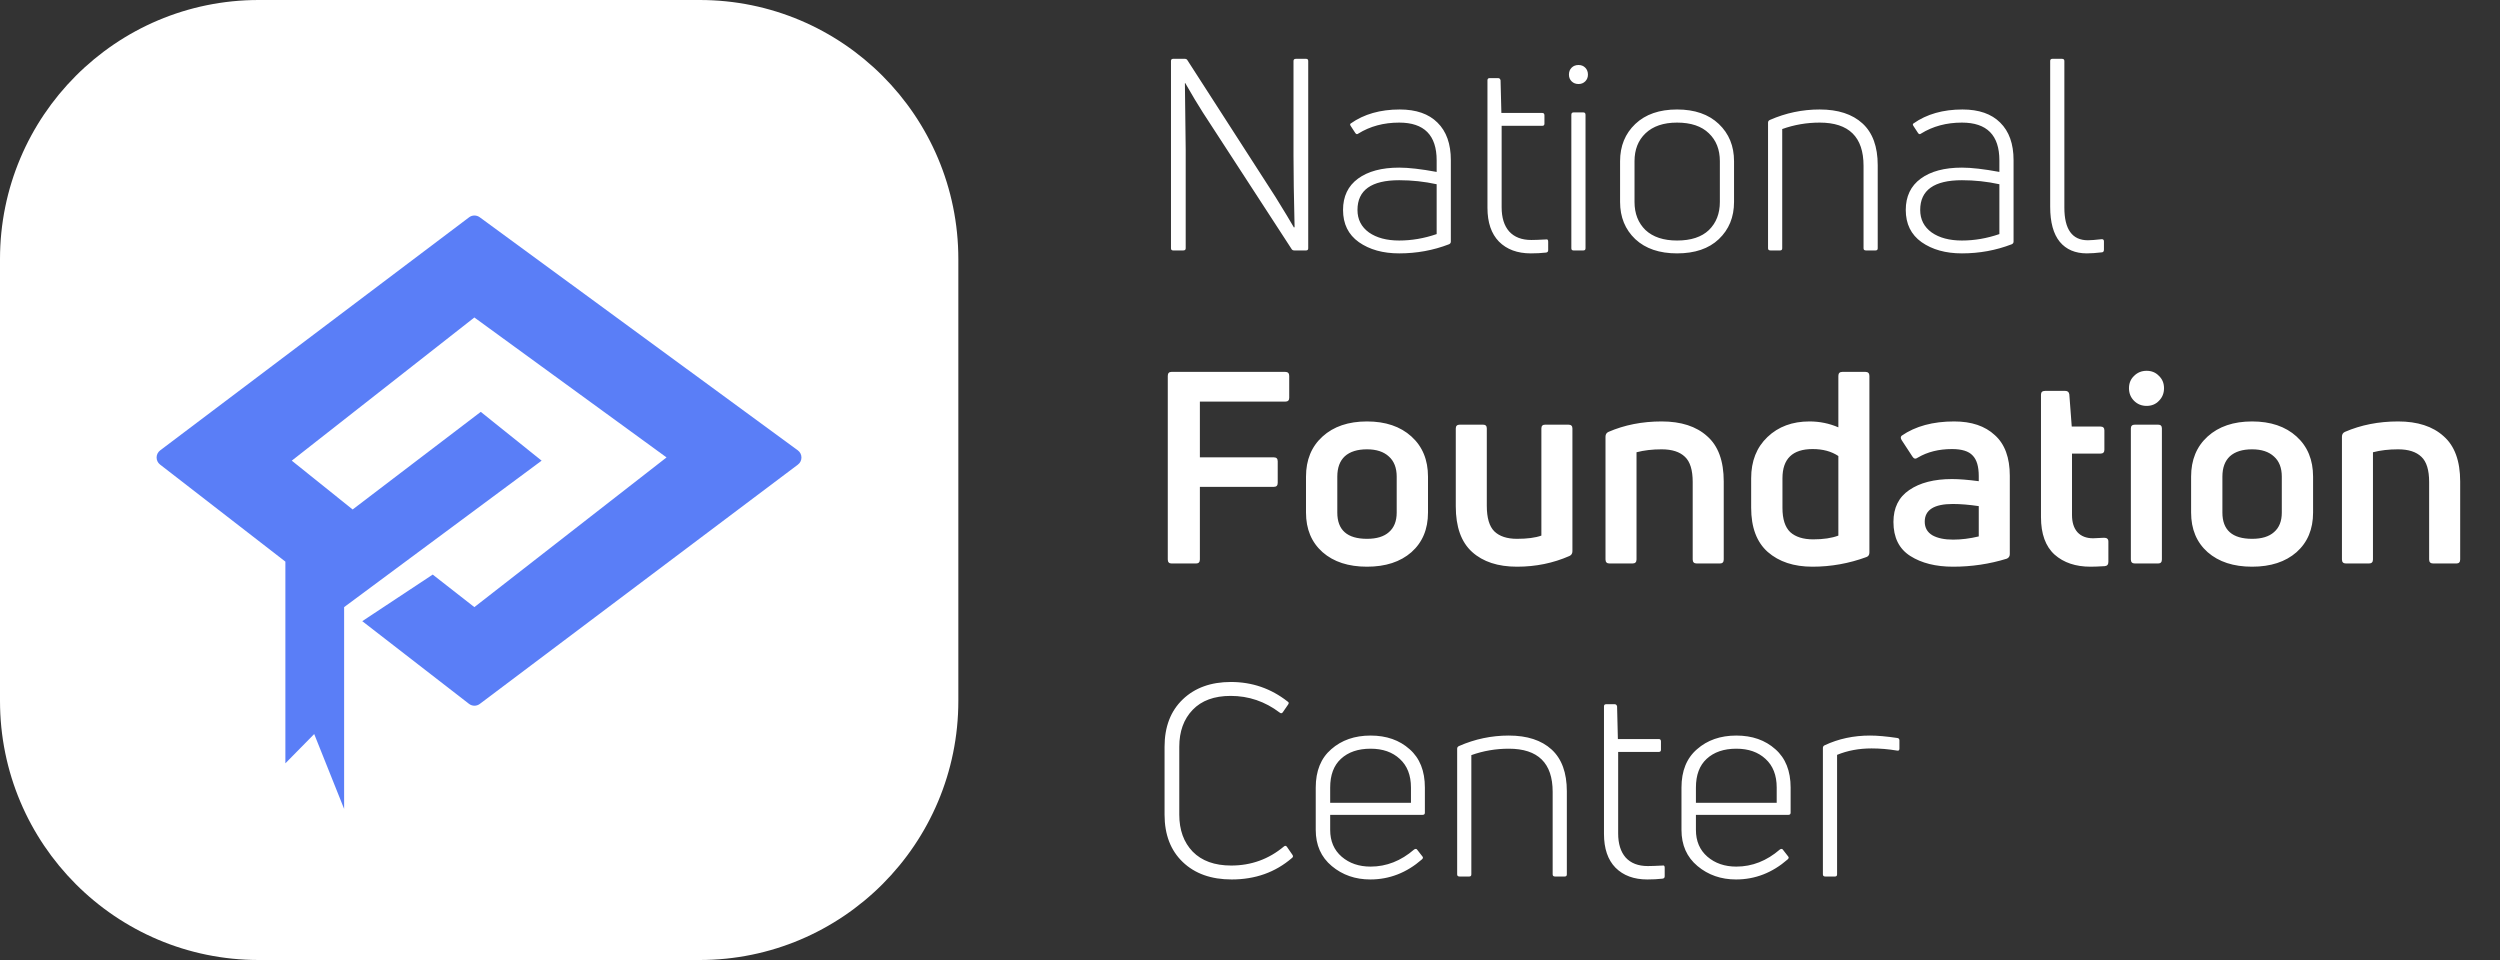
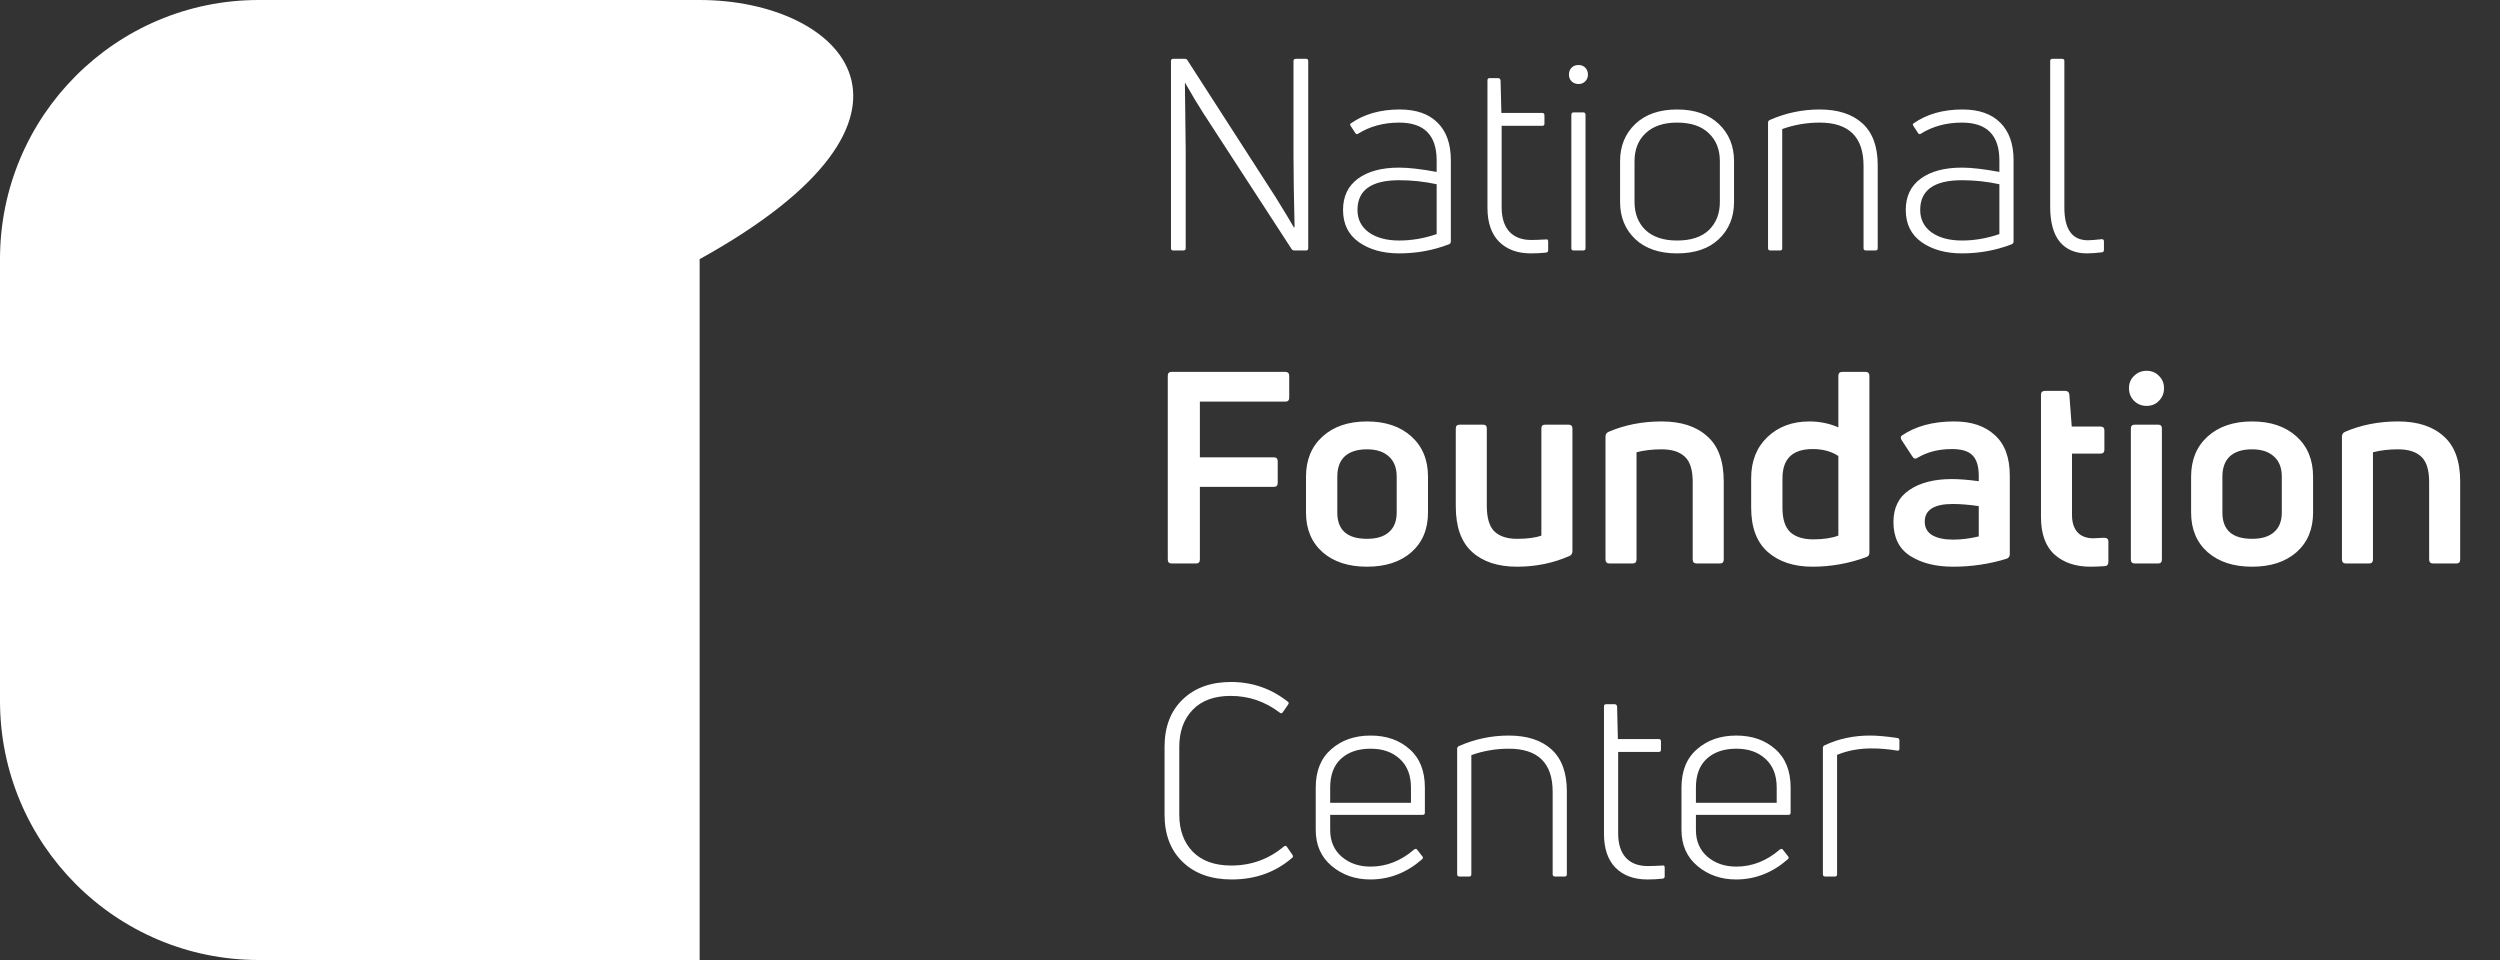
<svg xmlns="http://www.w3.org/2000/svg" width="125" height="48" viewBox="0 0 125 48" fill="none">
  <rect x="0" y="0" width="125" height="48" fill="#333333" stroke="none" />
-   <path d="M34.982 0H12.935C5.791 0 0 5.801 0 12.957V35.043C0 42.199 5.791 48 12.935 48H34.982C42.126 48 47.917 42.199 47.917 35.043V12.957C47.917 5.801 42.126 0 34.982 0Z" fill="white" />
+   <path d="M34.982 0H12.935C5.791 0 0 5.801 0 12.957V35.043C0 42.199 5.791 48 12.935 48H34.982V12.957C47.917 5.801 42.126 0 34.982 0Z" fill="white" />
  <path d="M59.164 12.522H58.656C58.585 12.522 58.549 12.486 58.549 12.415V3.049C58.549 2.977 58.585 2.941 58.656 2.941H59.245C59.307 2.941 59.352 2.968 59.378 3.022L63.779 9.855C64.216 10.561 64.523 11.07 64.702 11.383L64.729 11.343C64.693 9.86 64.675 8.672 64.675 7.779V3.049C64.675 2.977 64.715 2.941 64.796 2.941H65.304C65.375 2.941 65.411 2.977 65.411 3.049V12.415C65.411 12.486 65.375 12.522 65.304 12.522H64.715C64.653 12.522 64.608 12.499 64.582 12.455L60.141 5.621C59.9 5.246 59.606 4.755 59.258 4.147L59.245 4.161C59.271 6.144 59.285 7.256 59.285 7.497V12.415C59.285 12.486 59.245 12.522 59.164 12.522ZM67.54 6.171C68.2 5.706 69.016 5.474 69.988 5.474C70.808 5.474 71.437 5.693 71.874 6.13C72.32 6.568 72.542 7.193 72.542 8.006V12.08C72.542 12.142 72.511 12.187 72.449 12.214C71.664 12.517 70.835 12.669 69.961 12.669C69.149 12.669 68.476 12.482 67.941 12.106C67.415 11.731 67.152 11.195 67.152 10.498C67.152 9.82 67.402 9.297 67.901 8.931C68.4 8.565 69.087 8.381 69.961 8.381C70.433 8.381 71.058 8.453 71.833 8.596V8.02C71.833 6.76 71.209 6.13 69.961 6.13C69.185 6.13 68.503 6.314 67.914 6.68C67.861 6.724 67.812 6.716 67.767 6.653L67.54 6.305C67.495 6.242 67.495 6.197 67.54 6.171ZM67.874 10.498C67.874 10.972 68.066 11.347 68.449 11.624C68.833 11.892 69.337 12.026 69.961 12.026C70.585 12.026 71.209 11.919 71.833 11.704V9.212C71.218 9.078 70.594 9.011 69.961 9.011C68.57 9.011 67.874 9.507 67.874 10.498ZM75.082 10.364C75.082 10.883 75.207 11.285 75.456 11.57C75.715 11.856 76.085 11.999 76.567 11.999C76.718 11.999 76.963 11.99 77.302 11.972C77.338 11.963 77.365 11.968 77.382 11.986C77.4 12.004 77.409 12.035 77.409 12.08V12.508C77.409 12.58 77.374 12.62 77.302 12.629C77.061 12.656 76.807 12.669 76.54 12.669C75.871 12.669 75.34 12.473 74.948 12.08C74.565 11.687 74.373 11.124 74.373 10.391V4.013C74.373 3.942 74.409 3.906 74.48 3.906H74.908C74.97 3.906 75.01 3.942 75.028 4.013L75.069 5.648H77.115C77.186 5.648 77.222 5.688 77.222 5.769V6.184C77.222 6.255 77.186 6.291 77.115 6.291H75.082V10.364ZM79.169 12.522H78.674C78.603 12.522 78.567 12.486 78.567 12.415V5.742C78.567 5.661 78.603 5.621 78.674 5.621H79.169C79.24 5.621 79.276 5.661 79.276 5.742V12.415C79.276 12.486 79.24 12.522 79.169 12.522ZM79.397 3.732C79.397 3.866 79.352 3.978 79.263 4.067C79.174 4.156 79.062 4.201 78.928 4.201C78.786 4.201 78.67 4.156 78.581 4.067C78.491 3.978 78.447 3.866 78.447 3.732C78.447 3.589 78.491 3.473 78.581 3.384C78.67 3.294 78.786 3.25 78.928 3.25C79.062 3.25 79.174 3.294 79.263 3.384C79.352 3.473 79.397 3.589 79.397 3.732ZM86.702 10.097C86.702 10.856 86.448 11.477 85.939 11.959C85.44 12.432 84.745 12.669 83.853 12.669C82.97 12.669 82.275 12.432 81.766 11.959C81.258 11.477 81.004 10.856 81.004 10.097V8.06C81.004 7.301 81.258 6.68 81.766 6.197C82.275 5.715 82.97 5.474 83.853 5.474C84.736 5.474 85.431 5.715 85.939 6.197C86.448 6.68 86.702 7.301 86.702 8.06V10.097ZM81.726 10.097C81.726 10.677 81.909 11.146 82.275 11.503C82.649 11.852 83.175 12.026 83.853 12.026C84.548 12.026 85.079 11.852 85.445 11.503C85.81 11.146 85.993 10.677 85.993 10.097V8.06C85.993 7.479 85.81 7.015 85.445 6.666C85.079 6.309 84.548 6.13 83.853 6.13C83.175 6.13 82.649 6.309 82.275 6.666C81.909 7.015 81.726 7.479 81.726 8.06V10.097ZM89.004 12.522H88.523C88.442 12.522 88.402 12.486 88.402 12.415V6.13C88.402 6.068 88.434 6.023 88.496 5.996C89.29 5.648 90.119 5.474 90.984 5.474C91.902 5.474 92.616 5.706 93.124 6.171C93.632 6.635 93.886 7.332 93.886 8.261V12.415C93.886 12.486 93.851 12.522 93.779 12.522H93.298C93.218 12.522 93.177 12.486 93.177 12.415V8.288C93.177 6.85 92.446 6.13 90.984 6.13C90.333 6.13 89.709 6.238 89.111 6.452V12.415C89.111 12.486 89.076 12.522 89.004 12.522ZM95.676 6.171C96.336 5.706 97.152 5.474 98.124 5.474C98.944 5.474 99.573 5.693 100.01 6.13C100.455 6.568 100.678 7.193 100.678 8.006V12.08C100.678 12.142 100.647 12.187 100.585 12.214C99.8 12.517 98.971 12.669 98.097 12.669C97.285 12.669 96.612 12.482 96.077 12.106C95.551 11.731 95.288 11.195 95.288 10.498C95.288 9.82 95.538 9.297 96.037 8.931C96.536 8.565 97.223 8.381 98.097 8.381C98.57 8.381 99.194 8.453 99.969 8.596V8.02C99.969 6.76 99.345 6.13 98.097 6.13C97.321 6.13 96.639 6.314 96.05 6.68C95.997 6.724 95.948 6.716 95.903 6.653L95.676 6.305C95.631 6.242 95.631 6.197 95.676 6.171ZM96.01 10.498C96.01 10.972 96.202 11.347 96.585 11.624C96.969 11.892 97.473 12.026 98.097 12.026C98.721 12.026 99.345 11.919 99.969 11.704V9.212C99.354 9.078 98.73 9.011 98.097 9.011C96.706 9.011 96.01 9.507 96.01 10.498ZM105.104 12.616C104.801 12.651 104.547 12.669 104.342 12.669C103.762 12.669 103.311 12.477 102.991 12.093C102.669 11.7 102.509 11.115 102.509 10.338V3.049C102.509 2.977 102.545 2.941 102.616 2.941H103.098C103.178 2.941 103.218 2.977 103.218 3.049V10.378C103.218 11.468 103.61 12.013 104.395 12.013C104.538 12.013 104.77 11.995 105.091 11.959C105.162 11.959 105.197 11.995 105.197 12.066V12.482C105.197 12.562 105.167 12.607 105.104 12.616ZM64.461 18.795V19.893C64.461 20.018 64.394 20.081 64.26 20.081H59.994V22.868H63.699C63.824 22.868 63.886 22.935 63.886 23.069V24.141C63.886 24.275 63.824 24.342 63.699 24.342H59.994V27.973C59.994 28.107 59.931 28.174 59.806 28.174H58.576C58.451 28.174 58.389 28.107 58.389 27.973V18.795C58.389 18.661 58.451 18.594 58.576 18.594H64.26C64.394 18.594 64.461 18.661 64.461 18.795ZM71.4 25.628C71.4 26.459 71.123 27.12 70.57 27.611C70.017 28.094 69.277 28.335 68.35 28.335C67.422 28.335 66.682 28.094 66.13 27.611C65.577 27.12 65.3 26.459 65.3 25.628V23.833C65.3 22.993 65.577 22.323 66.13 21.823C66.682 21.323 67.422 21.072 68.35 21.072C69.277 21.072 70.017 21.323 70.57 21.823C71.123 22.323 71.4 22.993 71.4 23.833V25.628ZM66.865 25.628C66.865 26.503 67.36 26.941 68.35 26.941C68.832 26.941 69.197 26.83 69.447 26.606C69.705 26.383 69.835 26.057 69.835 25.628V23.833C69.835 23.395 69.705 23.06 69.447 22.828C69.188 22.587 68.823 22.466 68.35 22.466C67.868 22.466 67.498 22.582 67.24 22.814C66.99 23.047 66.865 23.386 66.865 23.833V25.628ZM77.256 21.233H78.42C78.554 21.233 78.621 21.296 78.621 21.421V27.558C78.621 27.674 78.572 27.754 78.473 27.799C77.662 28.156 76.788 28.335 75.852 28.335C74.898 28.335 74.148 28.089 73.605 27.598C73.061 27.106 72.789 26.347 72.789 25.32V21.421C72.789 21.296 72.856 21.233 72.989 21.233H74.153C74.278 21.233 74.34 21.296 74.34 21.421V25.293C74.34 25.892 74.465 26.316 74.715 26.566C74.973 26.816 75.352 26.941 75.852 26.941C76.36 26.941 76.766 26.888 77.069 26.78V21.421C77.069 21.296 77.131 21.233 77.256 21.233ZM81.626 28.174H80.475C80.341 28.174 80.275 28.107 80.275 27.973V21.836C80.275 21.72 80.324 21.64 80.422 21.595C81.224 21.247 82.112 21.072 83.083 21.072C84.055 21.072 84.813 21.318 85.357 21.809C85.91 22.292 86.187 23.047 86.187 24.074V27.973C86.187 28.107 86.124 28.174 85.999 28.174H84.836C84.702 28.174 84.635 28.107 84.635 27.973V24.101C84.635 23.502 84.506 23.082 84.247 22.841C83.989 22.591 83.601 22.466 83.083 22.466C82.62 22.466 82.201 22.515 81.826 22.613V27.973C81.826 28.107 81.759 28.174 81.626 28.174ZM91.918 21.367V18.795C91.918 18.661 91.985 18.594 92.119 18.594H93.269C93.403 18.594 93.47 18.661 93.47 18.795V27.625C93.47 27.741 93.421 27.817 93.323 27.852C92.449 28.174 91.548 28.335 90.621 28.335C89.694 28.335 88.949 28.089 88.387 27.598C87.834 27.106 87.558 26.369 87.558 25.387V23.913C87.558 23.055 87.83 22.368 88.374 21.85C88.918 21.331 89.618 21.072 90.474 21.072C90.982 21.072 91.464 21.171 91.918 21.367ZM89.123 25.4C89.123 25.954 89.252 26.356 89.511 26.606C89.778 26.847 90.162 26.968 90.661 26.968C91.169 26.968 91.588 26.905 91.918 26.78V22.801C91.571 22.569 91.143 22.453 90.634 22.453C89.627 22.453 89.123 22.939 89.123 23.913V25.4ZM95.086 21.783C95.773 21.309 96.647 21.072 97.708 21.072C98.573 21.072 99.251 21.3 99.741 21.756C100.24 22.202 100.49 22.881 100.49 23.793V27.705C100.49 27.812 100.441 27.888 100.343 27.933C99.478 28.201 98.582 28.335 97.654 28.335C96.789 28.335 96.076 28.156 95.514 27.799C94.952 27.441 94.672 26.874 94.672 26.097C94.672 25.391 94.935 24.86 95.461 24.503C95.996 24.136 96.709 23.953 97.601 23.953C97.957 23.953 98.403 23.989 98.938 24.06V23.806C98.938 23.323 98.836 22.98 98.631 22.774C98.435 22.56 98.091 22.453 97.601 22.453C96.941 22.453 96.37 22.596 95.889 22.881C95.782 22.962 95.692 22.944 95.621 22.828L95.086 22.01C95.024 21.912 95.024 21.836 95.086 21.783ZM96.237 26.084C96.237 26.387 96.366 26.615 96.624 26.767C96.883 26.91 97.226 26.981 97.654 26.981C98.064 26.981 98.493 26.928 98.938 26.821V25.306C98.457 25.235 98.024 25.199 97.641 25.199C96.705 25.199 96.237 25.494 96.237 26.084ZM103.6 25.749C103.6 26.115 103.689 26.401 103.868 26.606C104.055 26.812 104.318 26.914 104.657 26.914C104.738 26.914 104.92 26.905 105.205 26.888C105.348 26.888 105.419 26.95 105.419 27.075V28.094C105.419 28.227 105.357 28.299 105.232 28.308C104.929 28.326 104.693 28.335 104.523 28.335C103.783 28.335 103.186 28.134 102.731 27.732C102.276 27.321 102.049 26.695 102.049 25.856V19.733C102.049 19.608 102.116 19.545 102.249 19.545H103.266C103.382 19.545 103.449 19.603 103.466 19.719L103.587 21.327H105.018C105.152 21.327 105.219 21.39 105.219 21.515V22.493C105.219 22.618 105.152 22.68 105.018 22.68H103.6V25.749ZM107.907 28.174H106.744C106.609 28.174 106.543 28.107 106.543 27.973V21.421C106.543 21.296 106.609 21.233 106.744 21.233H107.907C108.032 21.233 108.095 21.296 108.095 21.421V27.973C108.095 28.107 108.032 28.174 107.907 28.174ZM107.947 18.795C108.117 18.955 108.201 19.161 108.201 19.411C108.201 19.661 108.117 19.871 107.947 20.041C107.787 20.21 107.581 20.295 107.332 20.295C107.082 20.295 106.873 20.21 106.703 20.041C106.534 19.871 106.449 19.661 106.449 19.411C106.449 19.161 106.534 18.955 106.703 18.795C106.873 18.625 107.082 18.54 107.332 18.54C107.581 18.54 107.787 18.625 107.947 18.795ZM115.654 25.628C115.654 26.459 115.378 27.12 114.825 27.611C114.272 28.094 113.532 28.335 112.604 28.335C111.677 28.335 110.938 28.094 110.384 27.611C109.831 27.12 109.555 26.459 109.555 25.628V23.833C109.555 22.993 109.831 22.323 110.384 21.823C110.938 21.323 111.677 21.072 112.604 21.072C113.532 21.072 114.272 21.323 114.825 21.823C115.378 22.323 115.654 22.993 115.654 23.833V25.628ZM111.12 25.628C111.12 26.503 111.615 26.941 112.604 26.941C113.087 26.941 113.452 26.83 113.701 26.606C113.961 26.383 114.09 26.057 114.09 25.628V23.833C114.09 23.395 113.961 23.06 113.701 22.828C113.443 22.587 113.077 22.466 112.604 22.466C112.123 22.466 111.753 22.582 111.495 22.814C111.245 23.047 111.12 23.386 111.12 23.833V25.628ZM118.448 28.174H117.298C117.164 28.174 117.097 28.107 117.097 27.973V21.836C117.097 21.72 117.146 21.64 117.244 21.595C118.047 21.247 118.933 21.072 119.905 21.072C120.878 21.072 121.636 21.318 122.179 21.809C122.732 22.292 123.009 23.047 123.009 24.074V27.973C123.009 28.107 122.947 28.174 122.822 28.174H121.658C121.524 28.174 121.457 28.107 121.457 27.973V24.101C121.457 23.502 121.328 23.082 121.07 22.841C120.811 22.591 120.423 22.466 119.905 22.466C119.442 22.466 119.023 22.515 118.648 22.613V27.973C118.648 28.107 118.581 28.174 118.448 28.174ZM64.595 42.902C63.766 43.616 62.762 43.973 61.585 43.973C60.56 43.973 59.744 43.683 59.138 43.102C58.531 42.522 58.228 41.731 58.228 40.731V37.341C58.228 36.34 58.531 35.55 59.138 34.969C59.744 34.389 60.547 34.099 61.545 34.099C62.606 34.099 63.552 34.425 64.381 35.077C64.443 35.112 64.452 35.161 64.408 35.224L64.14 35.613C64.096 35.675 64.042 35.679 63.98 35.626C63.248 35.072 62.432 34.795 61.532 34.795C60.712 34.795 60.078 35.028 59.633 35.492C59.187 35.956 58.964 36.573 58.964 37.341V40.731C58.964 41.499 59.187 42.115 59.633 42.58C60.087 43.044 60.729 43.277 61.559 43.277C62.557 43.277 63.436 42.96 64.194 42.325C64.256 42.272 64.31 42.281 64.354 42.352L64.622 42.741C64.666 42.803 64.657 42.857 64.595 42.902ZM71.244 39.378V40.637C71.244 40.709 71.204 40.744 71.124 40.744H66.509V41.495C66.509 42.057 66.701 42.504 67.084 42.835C67.468 43.165 67.949 43.33 68.529 43.33C69.322 43.33 70.049 43.044 70.709 42.473C70.78 42.428 70.834 42.437 70.87 42.5L71.11 42.808C71.164 42.861 71.159 42.915 71.097 42.969C70.33 43.639 69.469 43.973 68.515 43.973C67.766 43.973 67.124 43.75 66.589 43.303C66.054 42.857 65.787 42.254 65.787 41.495V39.378C65.787 38.547 66.045 37.908 66.562 37.462C67.08 37.006 67.735 36.778 68.529 36.778C69.322 36.778 69.973 37.006 70.482 37.462C70.99 37.908 71.244 38.547 71.244 39.378ZM70.548 39.378C70.548 38.761 70.361 38.283 69.987 37.944C69.621 37.605 69.135 37.435 68.529 37.435C67.904 37.435 67.41 37.605 67.044 37.944C66.687 38.275 66.509 38.752 66.509 39.378V40.141H70.548V39.378ZM73.46 43.826H72.979C72.898 43.826 72.858 43.79 72.858 43.719V37.435C72.858 37.372 72.89 37.328 72.952 37.301C73.746 36.952 74.575 36.778 75.44 36.778C76.358 36.778 77.072 37.011 77.58 37.475C78.088 37.94 78.342 38.636 78.342 39.565V43.719C78.342 43.79 78.307 43.826 78.235 43.826H77.754C77.674 43.826 77.633 43.79 77.633 43.719V39.592C77.633 38.154 76.902 37.435 75.44 37.435C74.789 37.435 74.165 37.542 73.567 37.756V43.719C73.567 43.79 73.532 43.826 73.46 43.826ZM80.908 41.669C80.908 42.187 81.032 42.589 81.282 42.875C81.541 43.161 81.911 43.303 82.392 43.303C82.544 43.303 82.789 43.295 83.128 43.277C83.164 43.268 83.19 43.272 83.208 43.29C83.226 43.308 83.235 43.339 83.235 43.384V43.813C83.235 43.884 83.199 43.924 83.128 43.933C82.887 43.96 82.633 43.973 82.365 43.973C81.697 43.973 81.166 43.777 80.774 43.384C80.39 42.991 80.199 42.428 80.199 41.696V35.318C80.199 35.246 80.234 35.211 80.306 35.211H80.734C80.796 35.211 80.836 35.246 80.854 35.318L80.894 36.952H82.941C83.012 36.952 83.048 36.993 83.048 37.073V37.488C83.048 37.56 83.012 37.596 82.941 37.596H80.908V41.669ZM89.531 39.378V40.637C89.531 40.709 89.491 40.744 89.411 40.744H84.796V41.495C84.796 42.057 84.988 42.504 85.371 42.835C85.755 43.165 86.236 43.33 86.816 43.33C87.609 43.33 88.336 43.044 88.996 42.473C89.067 42.428 89.121 42.437 89.157 42.5L89.397 42.808C89.451 42.861 89.446 42.915 89.384 42.969C88.617 43.639 87.757 43.973 86.802 43.973C86.053 43.973 85.411 43.75 84.876 43.303C84.341 42.857 84.074 42.254 84.074 41.495V39.378C84.074 38.547 84.332 37.908 84.85 37.462C85.367 37.006 86.022 36.778 86.816 36.778C87.609 36.778 88.26 37.006 88.769 37.462C89.277 37.908 89.531 38.547 89.531 39.378ZM88.835 39.378C88.835 38.761 88.648 38.283 88.274 37.944C87.908 37.605 87.422 37.435 86.816 37.435C86.192 37.435 85.697 37.605 85.331 37.944C84.974 38.275 84.796 38.752 84.796 39.378V40.141H88.835V39.378ZM91.747 43.826H91.266C91.186 43.826 91.145 43.79 91.145 43.719V37.395C91.145 37.332 91.177 37.287 91.239 37.261C91.926 36.939 92.679 36.778 93.5 36.778C93.865 36.778 94.32 36.818 94.864 36.899C94.935 36.908 94.971 36.948 94.971 37.019V37.435C94.971 37.515 94.931 37.546 94.85 37.529C94.422 37.457 93.999 37.421 93.58 37.421C92.947 37.421 92.372 37.529 91.854 37.743V43.719C91.854 43.79 91.819 43.826 91.747 43.826Z" fill="white" />
-   <path d="M23.984 10.861C23.826 10.746 23.611 10.747 23.455 10.865L8.007 22.52C7.773 22.697 7.771 23.048 8.002 23.227L14.269 28.081V38.166L15.71 36.702L17.206 40.444V30.356L27.081 23.033L24.038 20.593L17.632 25.474L14.589 23.033L23.718 15.874L33.327 22.871L23.718 30.356L21.636 28.729L18.113 31.058L23.451 35.193C23.609 35.315 23.829 35.317 23.988 35.197L39.895 23.231C40.134 23.052 40.131 22.693 39.891 22.517L23.984 10.861Z" fill="#5A7EF7" />
</svg>